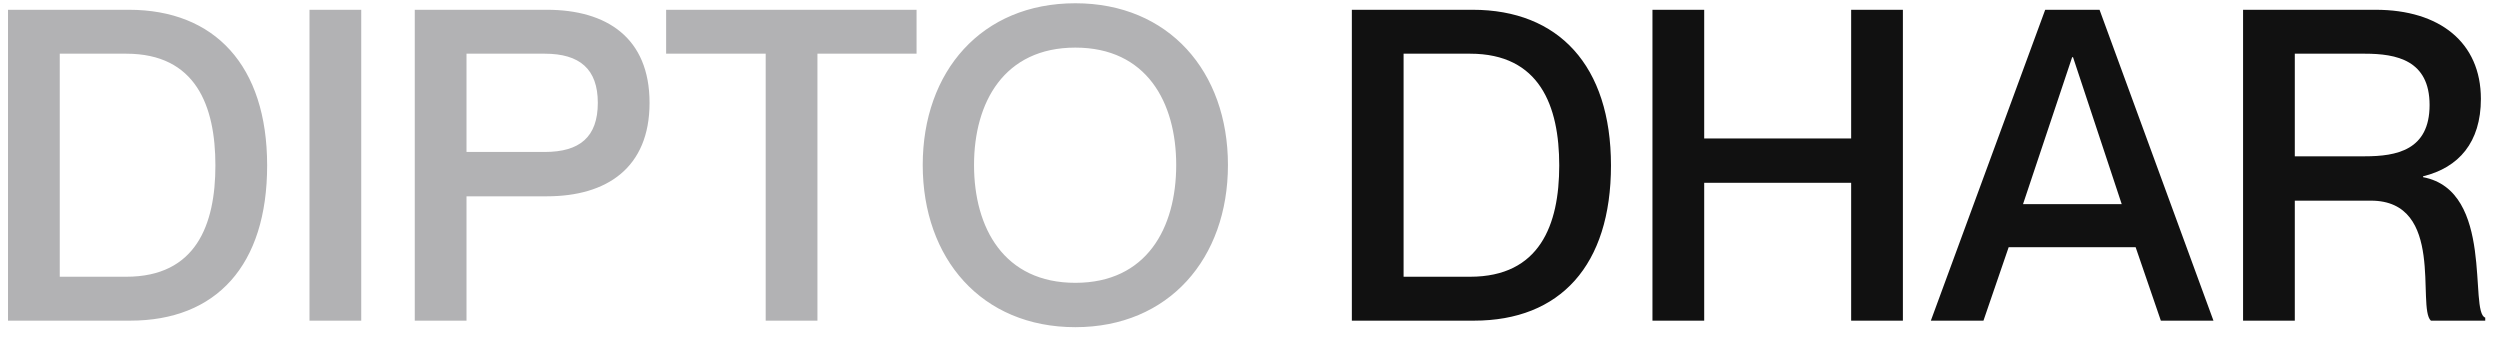
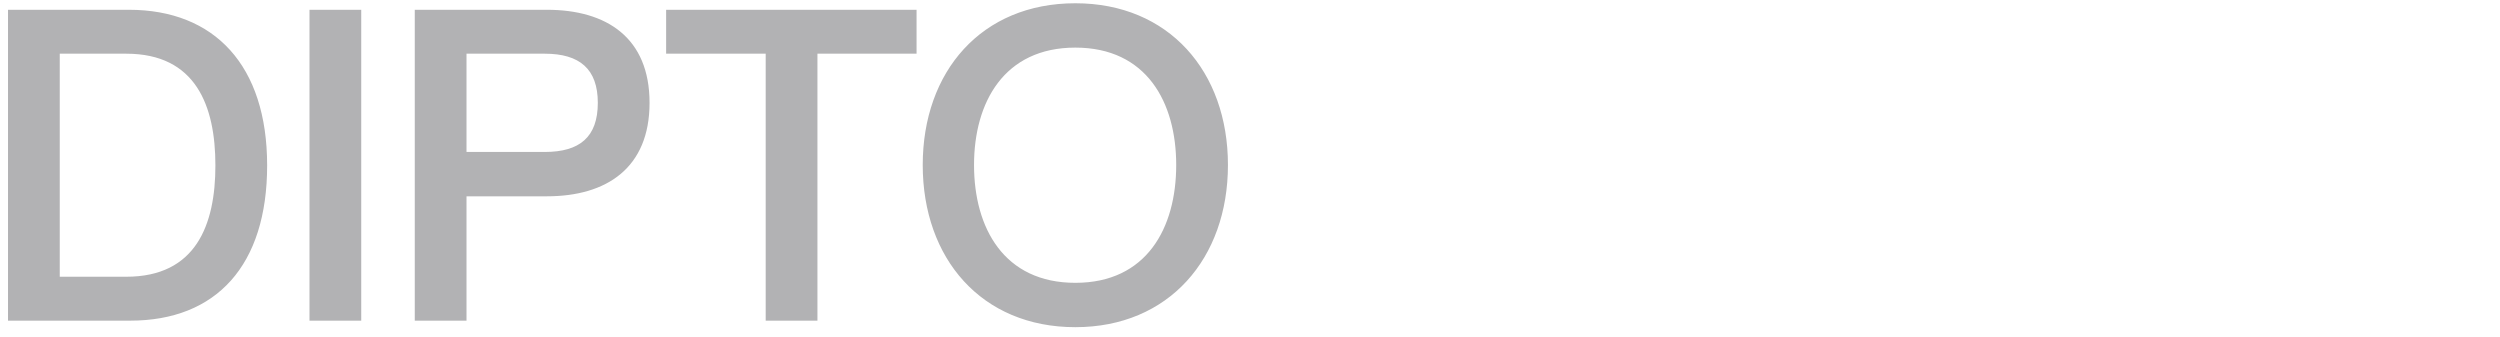
<svg xmlns="http://www.w3.org/2000/svg" width="230" height="31" viewBox="0 0 230 31" fill="none">
  <path d="M0.737 29.5V0.9H11.857C19.737 0.9 24.577 6.02 24.577 15.22C24.577 24.42 19.897 29.5 11.977 29.5H0.737ZM5.497 4.94V25.46H11.617C18.017 25.46 19.817 20.7 19.817 15.22C19.817 9.74 18.017 4.94 11.617 4.94H5.497ZM28.473 0.9H33.233V29.5H28.473V0.9ZM38.159 29.5V0.9H50.319C55.799 0.9 59.759 3.46 59.759 9.46C59.759 15.46 55.799 18.06 50.319 18.06H42.919V29.5H38.159ZM42.919 4.94V13.98H50.119C53.319 13.98 54.999 12.62 54.999 9.46C54.999 6.34 53.319 4.94 50.119 4.94H42.919ZM70.444 29.5V4.94H61.284V0.9H84.324V4.94H75.204V29.5H70.444ZM98.931 30.1C90.291 30.1 84.891 23.78 84.891 15.18C84.891 6.58 90.291 0.3 98.931 0.3C107.531 0.3 112.971 6.58 112.971 15.18C112.971 23.78 107.531 30.1 98.931 30.1ZM98.931 26.02C105.491 26.02 108.211 20.98 108.211 15.18C108.211 9.42 105.491 4.38 98.931 4.38C92.371 4.38 89.611 9.42 89.611 15.18C89.611 20.98 92.371 26.02 98.931 26.02Z" fill="#B2B2B4" />
-   <path d="M124.37 29.5V0.9H135.49C143.37 0.9 148.21 6.02 148.21 15.22C148.21 24.42 143.53 29.5 135.61 29.5H124.37ZM129.13 4.94V25.46H135.25C141.65 25.46 143.45 20.7 143.45 15.22C143.45 9.74 141.65 4.94 135.25 4.94H129.13ZM152.026 0.9H156.786V12.74H170.306V0.9H175.066V29.5H170.306V16.82H156.786V29.5H152.026V0.9ZM196.478 22.74H184.798L182.478 29.5H177.638L188.158 0.9H193.158L203.638 29.5H198.798L196.478 22.74ZM186.118 18.78H195.198L190.718 5.26H190.638L186.118 18.78ZM206.362 29.5V0.9H218.562C224.442 0.9 228.242 3.9 228.242 9.1C228.242 13.1 226.202 15.42 222.922 16.22V16.3C229.522 17.54 227.122 28.74 228.642 29.22V29.5H223.642C222.322 28.3 225.002 18.46 218.122 18.46H211.122V29.5H206.362ZM211.122 4.94V14.38H217.562C220.482 14.38 223.522 13.82 223.522 9.66C223.522 5.54 220.482 4.94 217.562 4.94H211.122Z" fill="#111111" />
</svg>